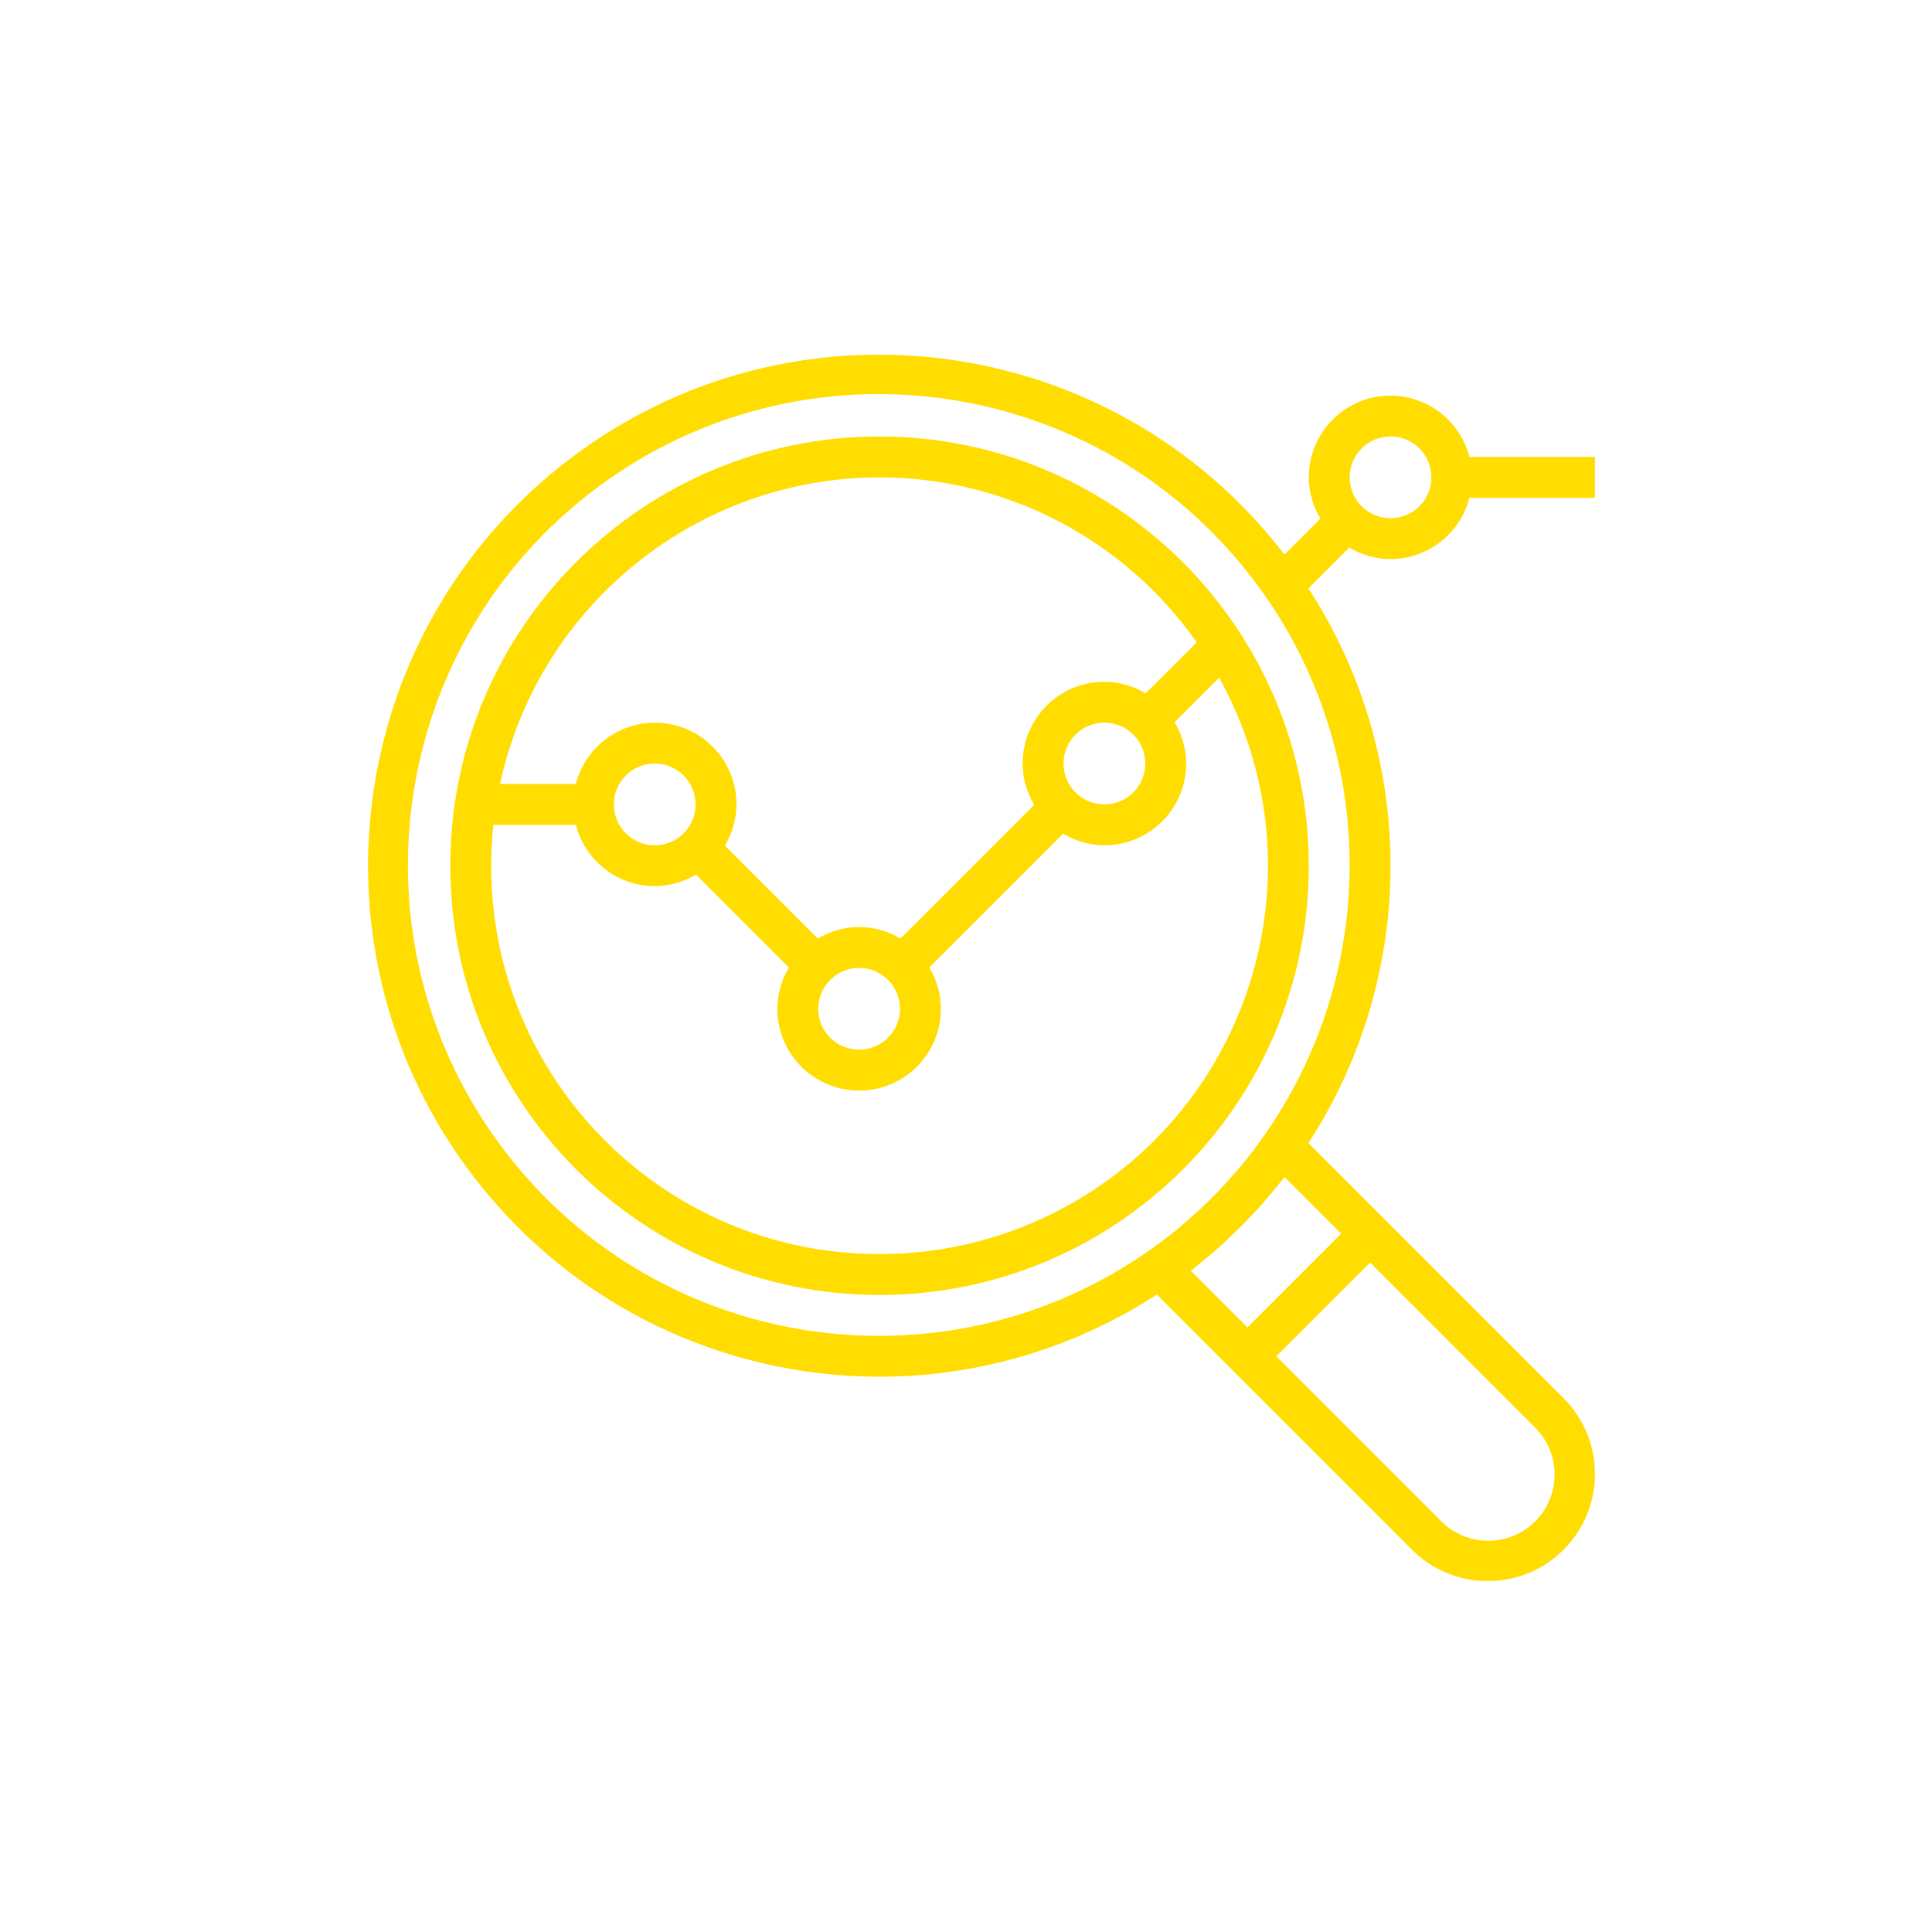
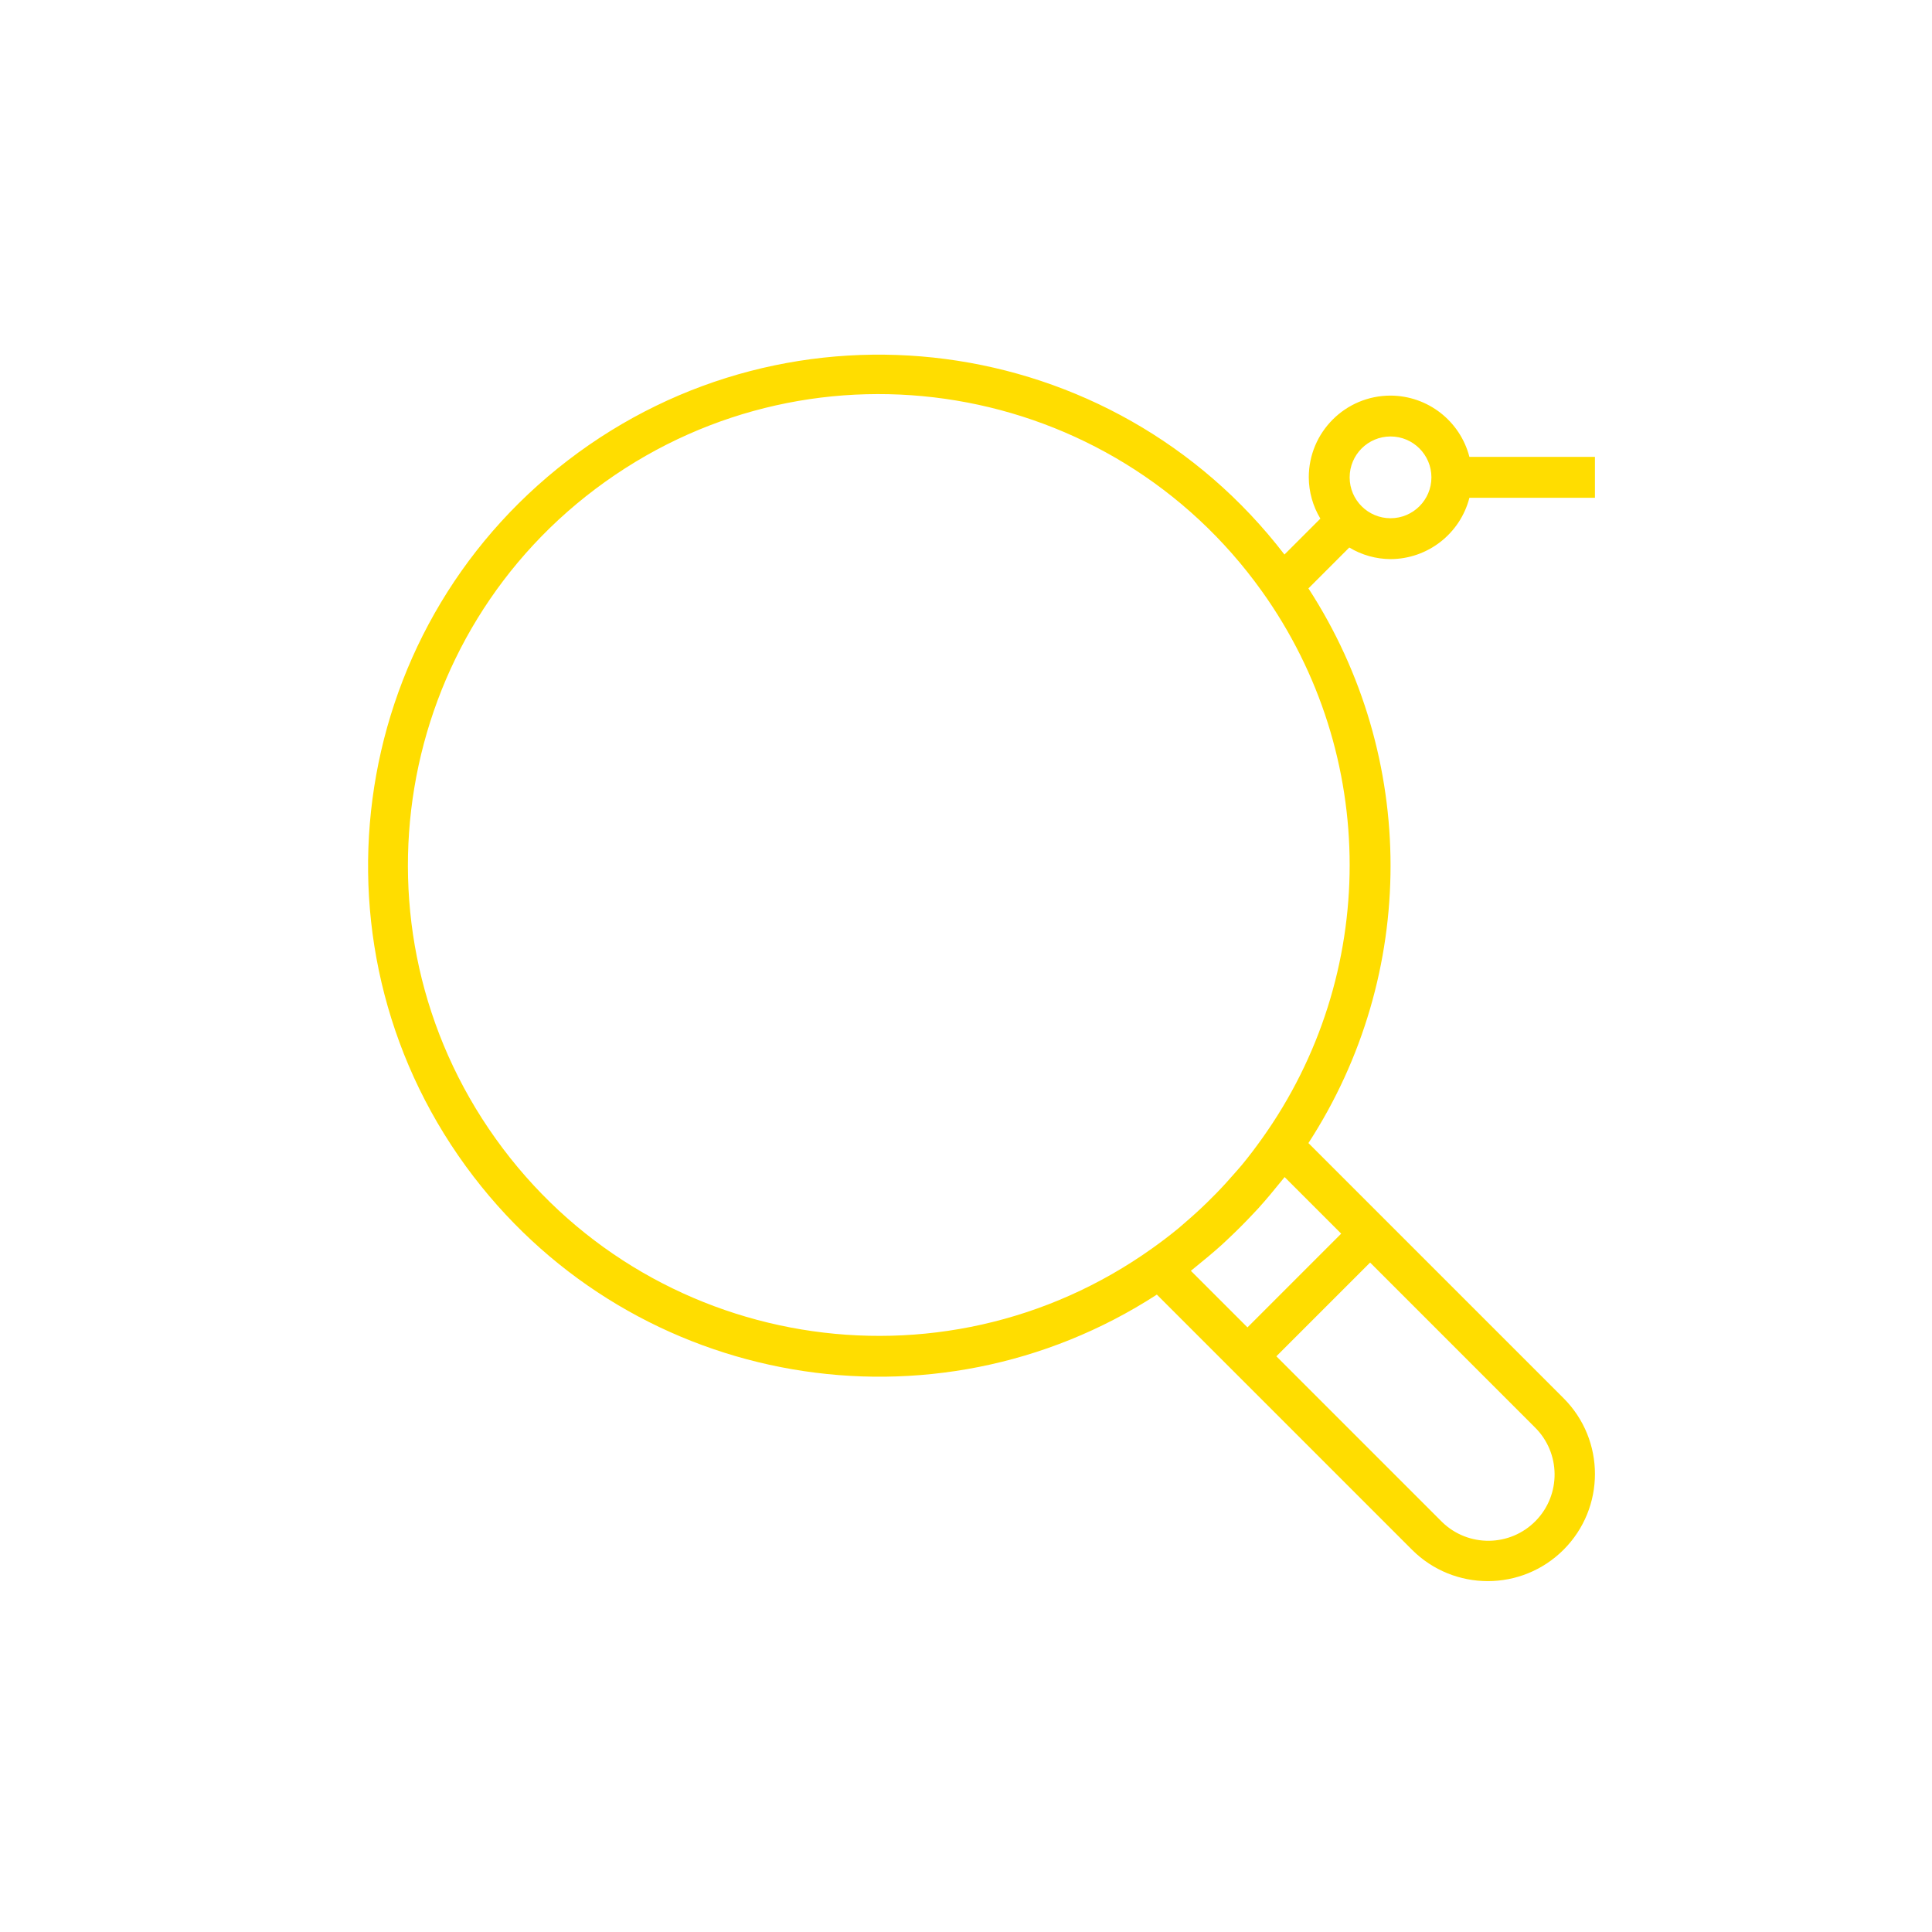
<svg xmlns="http://www.w3.org/2000/svg" width="71" height="71" viewBox="0 0 71 71" fill="none">
  <g id="Group 5076">
    <g id="analysis 1">
      <g id="Group">
        <g id="Group_2">
-           <path id="Vector" d="M32.323 16.04C23.611 16.04 16.549 23.103 16.549 31.815C16.549 40.527 23.611 47.589 32.323 47.589C41.035 47.589 48.098 40.527 48.098 31.815C48.088 23.107 41.031 16.05 32.323 16.04ZM32.323 17.543C36.963 17.546 41.311 19.808 43.978 23.605L42.1 25.482C41.644 25.206 41.12 25.058 40.586 25.054C38.927 25.054 37.581 26.399 37.581 28.059C37.584 28.594 37.731 29.118 38.007 29.576L33.089 34.494C32.157 33.926 30.987 33.926 30.055 34.494L26.639 31.078C26.915 30.62 27.062 30.096 27.065 29.561C27.067 27.905 25.726 26.561 24.07 26.559C22.701 26.557 21.504 27.484 21.163 28.81H18.376C19.798 22.242 25.603 17.552 32.323 17.543ZM42.089 28.059C42.089 28.889 41.416 29.561 40.586 29.561C39.756 29.561 39.084 28.889 39.084 28.059C39.084 27.229 39.756 26.557 40.586 26.557C41.416 26.557 42.089 27.229 42.089 28.059ZM33.075 37.073C33.075 37.903 32.402 38.575 31.572 38.575C30.742 38.575 30.07 37.903 30.07 37.073C30.07 36.243 30.742 35.571 31.572 35.571C32.402 35.571 33.075 36.243 33.075 37.073ZM25.563 29.561C25.563 30.391 24.89 31.064 24.061 31.064C23.231 31.064 22.558 30.391 22.558 29.561C22.558 28.732 23.231 28.059 24.061 28.059C24.89 28.059 25.563 28.732 25.563 29.561ZM39.258 44.294C37.137 45.472 34.75 46.089 32.323 46.087C24.446 46.092 18.056 39.711 18.051 31.834C18.051 31.326 18.078 30.818 18.131 30.312H21.163C21.504 31.635 22.695 32.561 24.061 32.566C24.595 32.563 25.119 32.416 25.577 32.14L28.993 35.556C28.717 36.014 28.57 36.538 28.567 37.073C28.567 38.732 29.913 40.078 31.572 40.078C33.232 40.078 34.577 38.732 34.577 37.073C34.574 36.538 34.427 36.014 34.151 35.556L39.069 30.638C39.527 30.914 40.051 31.061 40.586 31.064C42.246 31.064 43.591 29.718 43.591 28.059C43.588 27.524 43.441 27 43.165 26.542L44.802 24.905C48.625 31.791 46.143 40.471 39.258 44.294Z" fill="#FFDD00" />
-         </g>
+           </g>
      </g>
      <g id="Group_3">
        <g id="Group_4">
          <path id="Vector_2" d="M51.102 20.547C52.468 20.542 53.658 19.616 54 18.294H58.613V16.791H54C53.658 15.469 52.468 14.543 51.102 14.538C49.442 14.538 48.097 15.883 48.097 17.543C48.1 18.077 48.247 18.601 48.523 19.059L47.203 20.379C40.888 12.152 29.099 10.602 20.872 16.916C12.645 23.232 11.095 35.02 17.41 43.248C23.371 51.013 34.297 52.897 42.514 47.576L44.781 49.843L45.844 50.905L51.89 56.952C53.428 58.49 55.922 58.49 57.46 56.952C58.998 55.414 58.998 52.921 57.46 51.383L51.413 45.336L50.351 44.274L48.084 42.007C52.108 35.808 52.108 27.822 48.084 21.623L49.586 20.121C50.043 20.397 50.567 20.544 51.102 20.547ZM51.102 16.04C51.931 16.04 52.604 16.713 52.604 17.543C52.604 18.372 51.931 19.045 51.102 19.045C50.272 19.045 49.599 18.372 49.599 17.543C49.599 16.713 50.272 16.04 51.102 16.04ZM56.397 52.445C57.359 53.385 57.377 54.928 56.437 55.89C55.496 56.852 53.954 56.869 52.992 55.929C52.978 55.916 52.965 55.903 52.953 55.89L46.906 49.843L50.351 46.398L56.397 52.445ZM49.288 45.336L45.844 48.781L43.764 46.701C43.87 46.62 43.969 46.531 44.074 46.447C44.178 46.364 44.299 46.264 44.411 46.17C44.576 46.032 44.738 45.892 44.897 45.749C44.979 45.674 45.057 45.599 45.138 45.523C45.445 45.235 45.744 44.937 46.032 44.629C46.107 44.548 46.182 44.47 46.257 44.389C46.401 44.229 46.541 44.067 46.679 43.903C46.773 43.791 46.865 43.679 46.956 43.565C47.039 43.462 47.128 43.362 47.209 43.257L49.288 45.336ZM46.375 41.847C46.139 42.177 45.895 42.501 45.637 42.813C45.562 42.904 45.481 42.991 45.404 43.081C45.174 43.348 44.937 43.608 44.692 43.859C44.585 43.969 44.477 44.078 44.367 44.184C44.116 44.429 43.857 44.666 43.589 44.896C43.499 44.971 43.411 45.053 43.32 45.129C43.009 45.387 42.685 45.631 42.354 45.868C34.578 51.423 23.771 49.623 18.216 41.847C12.66 34.071 14.461 23.263 22.237 17.708C30.013 12.152 40.82 13.953 46.375 21.729C50.674 27.746 50.674 35.83 46.375 41.847Z" fill="#FFDD00" />
        </g>
      </g>
    </g>
  </g>
</svg>